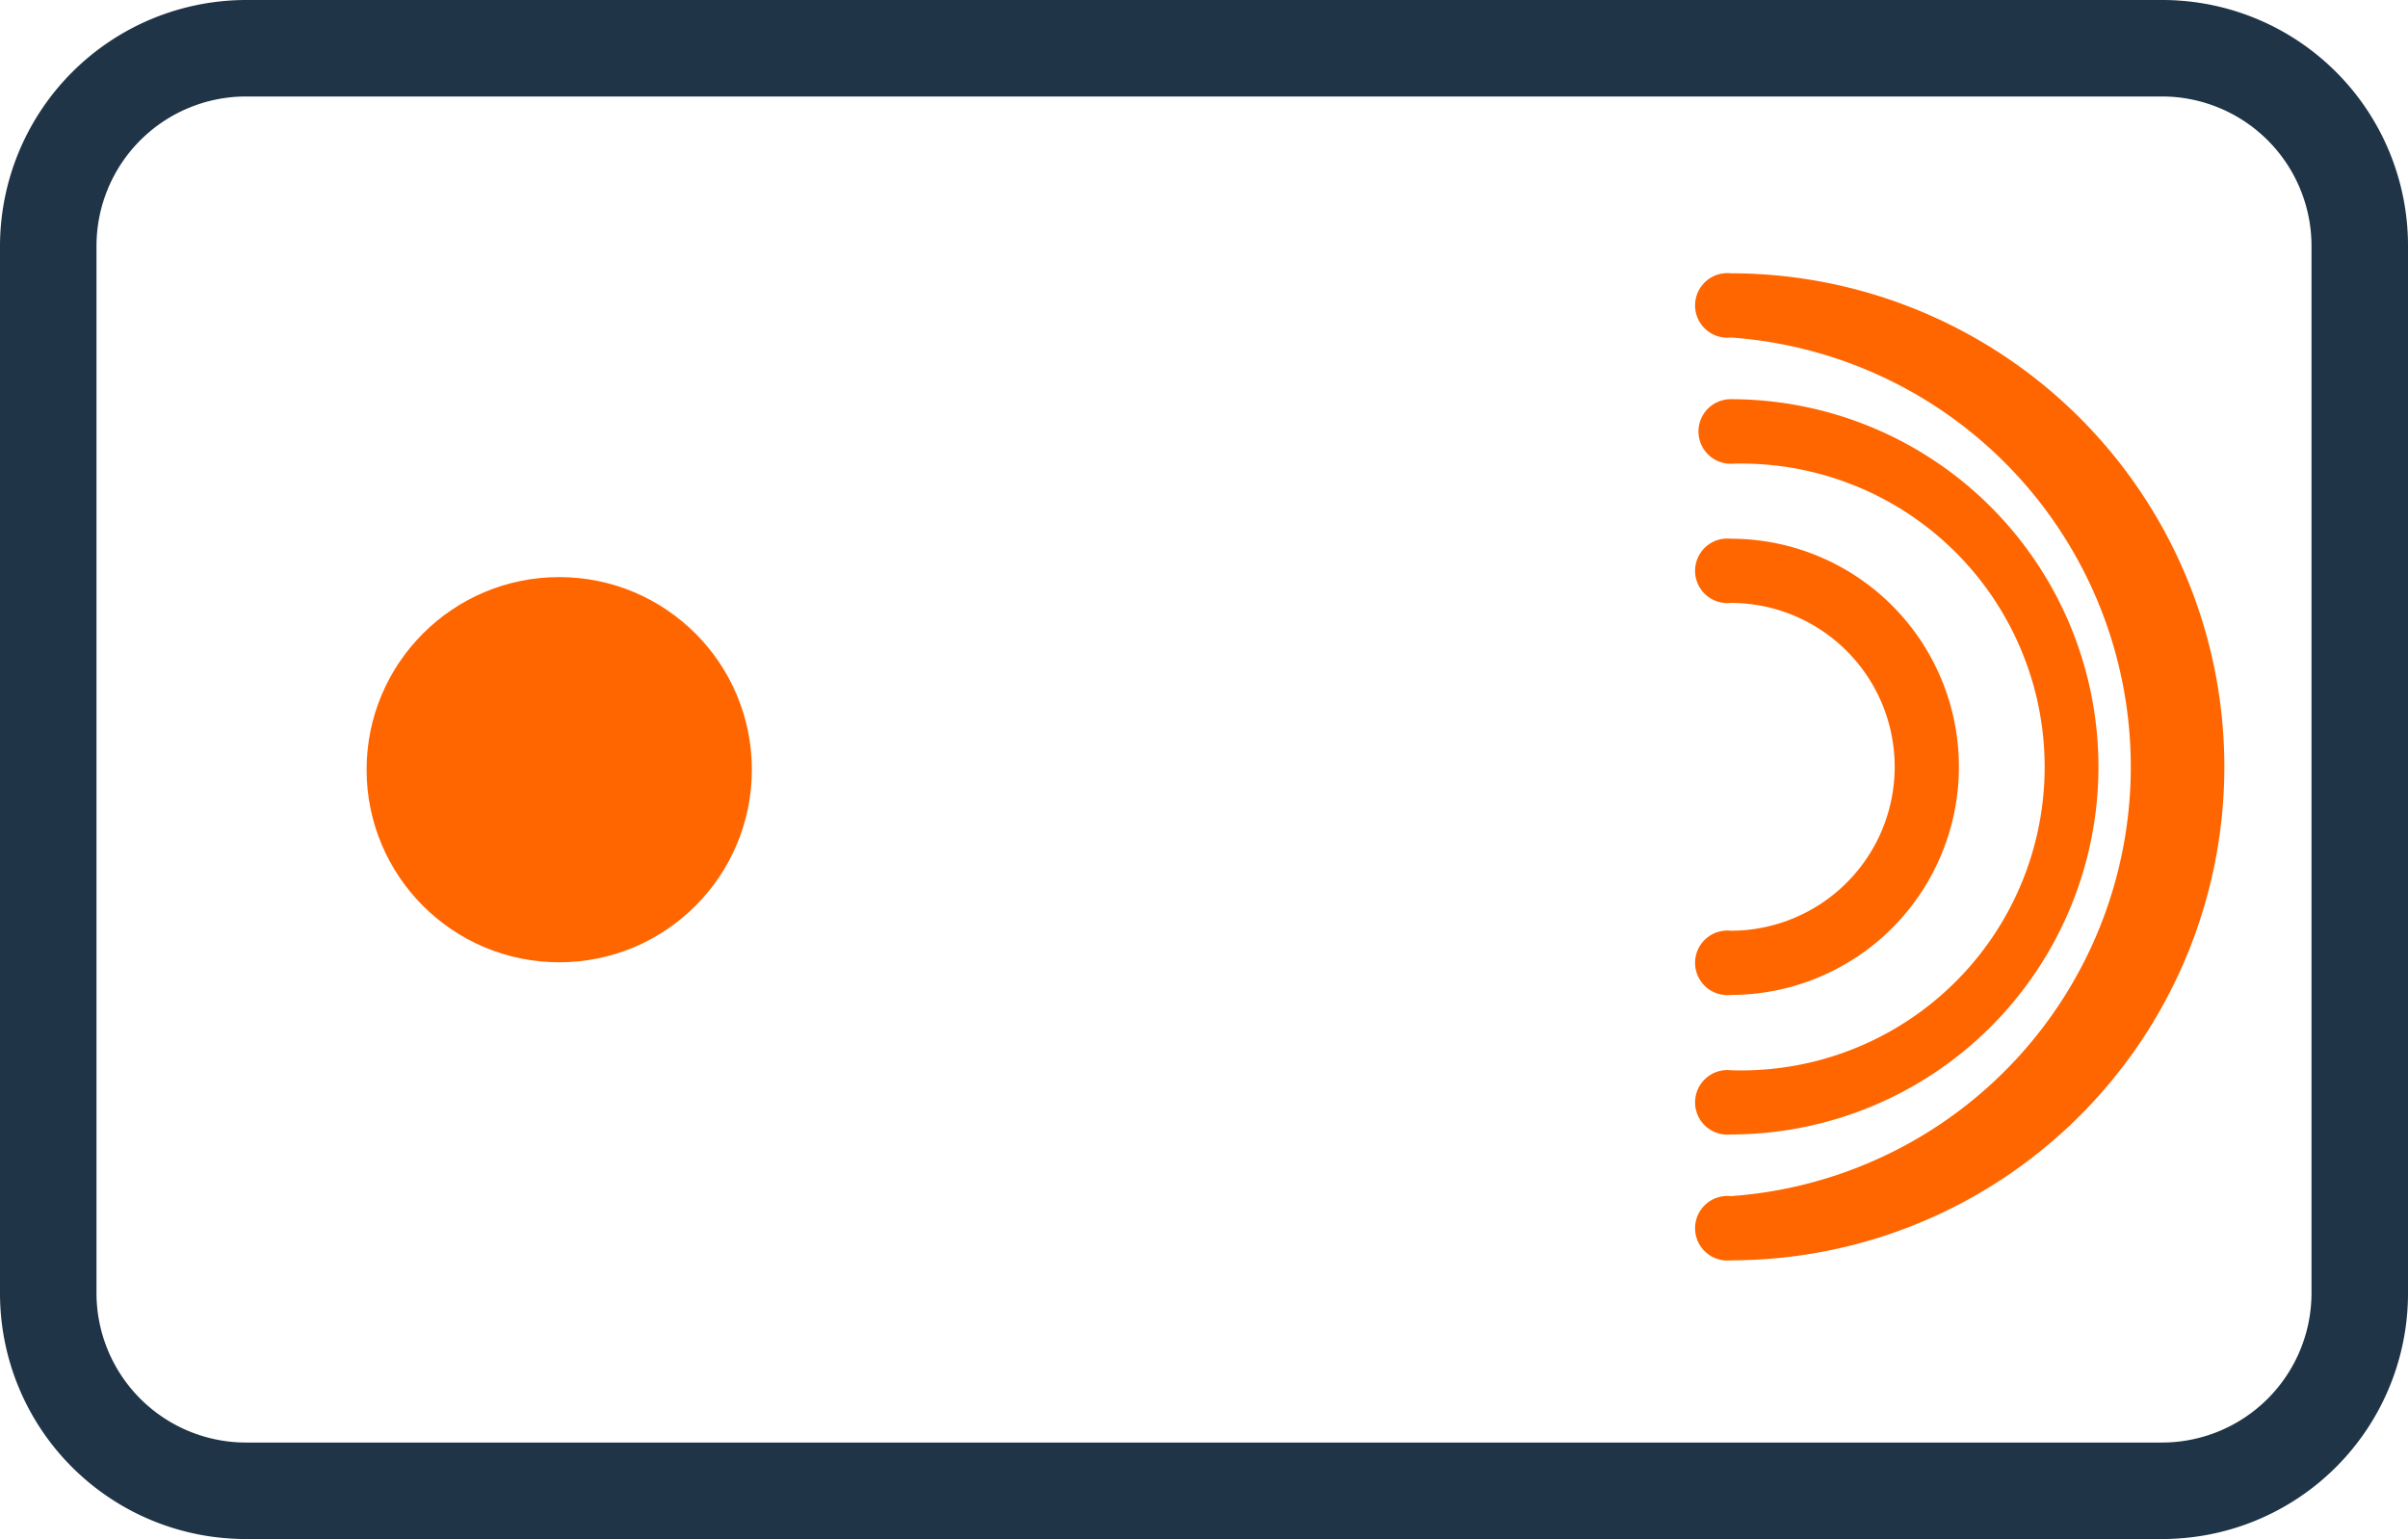
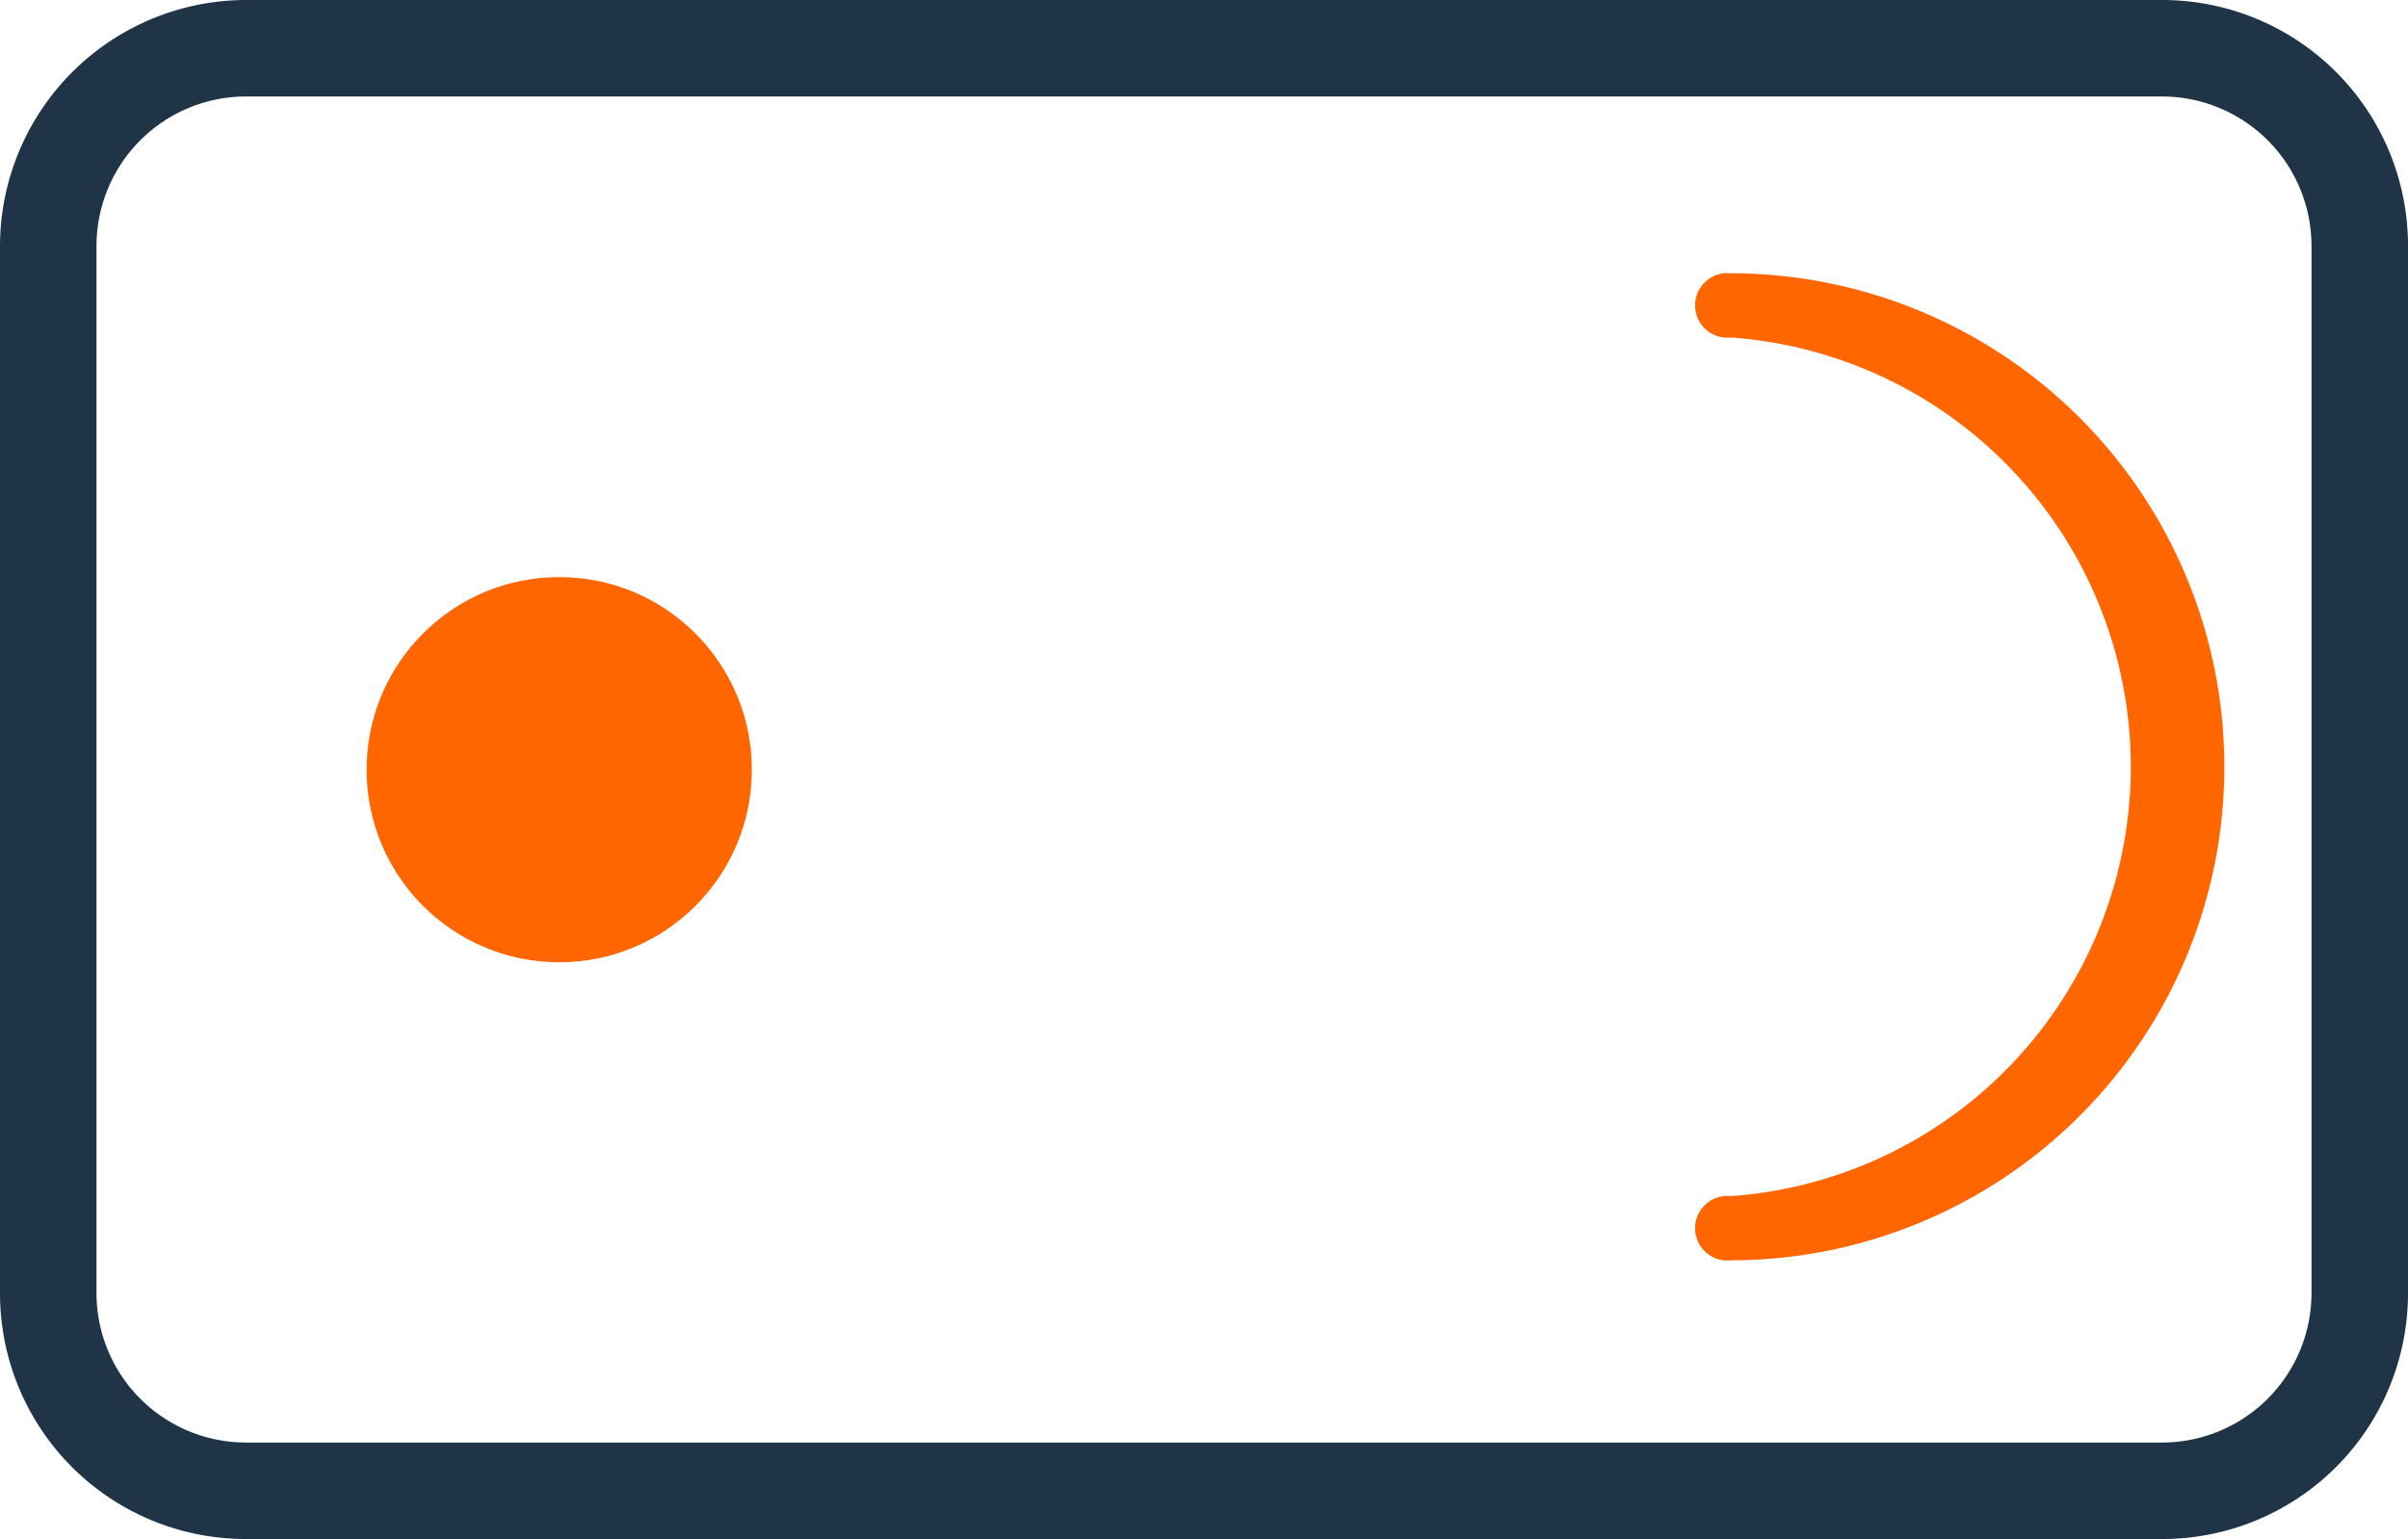
<svg xmlns="http://www.w3.org/2000/svg" viewBox="0 0 67.13 42.91">
  <defs>
    <style>.cls-1{fill:#1f3447;}.cls-2{fill:#f60;}</style>
  </defs>
  <g id="Camada_2" data-name="Camada 2">
    <g id="Camada_1-2" data-name="Camada 1">
      <path class="cls-1" d="M60.28,42.91H6.85A6.85,6.85,0,0,1,0,36.06V6.86A6.87,6.87,0,0,1,6.86,0H60.28a6.85,6.85,0,0,1,6.85,6.85V36.06A6.85,6.85,0,0,1,60.28,42.91ZM6.86,2.69A4.17,4.17,0,0,0,2.69,6.86v29.2a4.17,4.17,0,0,0,4.16,4.16H60.28a4.17,4.17,0,0,0,4.16-4.16V6.85a4.17,4.17,0,0,0-4.16-4.16Z" />
      <circle class="cls-2" cx="15.59" cy="21.46" r="5.37" />
-       <path class="cls-2" d="M48.25,35.14a.9.9,0,1,1,0-1.79,12,12,0,0,0,0-23.94.9.9,0,1,1,0-1.79,13.76,13.76,0,0,1,0,27.52Z" />
-       <path class="cls-2" d="M48.25,31.63a.9.9,0,1,1,0-1.79,8.46,8.46,0,1,0,0-16.91.9.9,0,1,1,0-1.8,10.25,10.25,0,1,1,0,20.5Z" />
-       <path class="cls-2" d="M48.25,27.74a.9.9,0,1,1,0-1.79,4.57,4.57,0,0,0,0-9.14.9.9,0,1,1,0-1.79,6.36,6.36,0,1,1,0,12.72Z" />
+       <path class="cls-2" d="M48.25,35.14a.9.9,0,1,1,0-1.79,12,12,0,0,0,0-23.94.9.9,0,1,1,0-1.79,13.76,13.76,0,0,1,0,27.52" />
    </g>
  </g>
</svg>